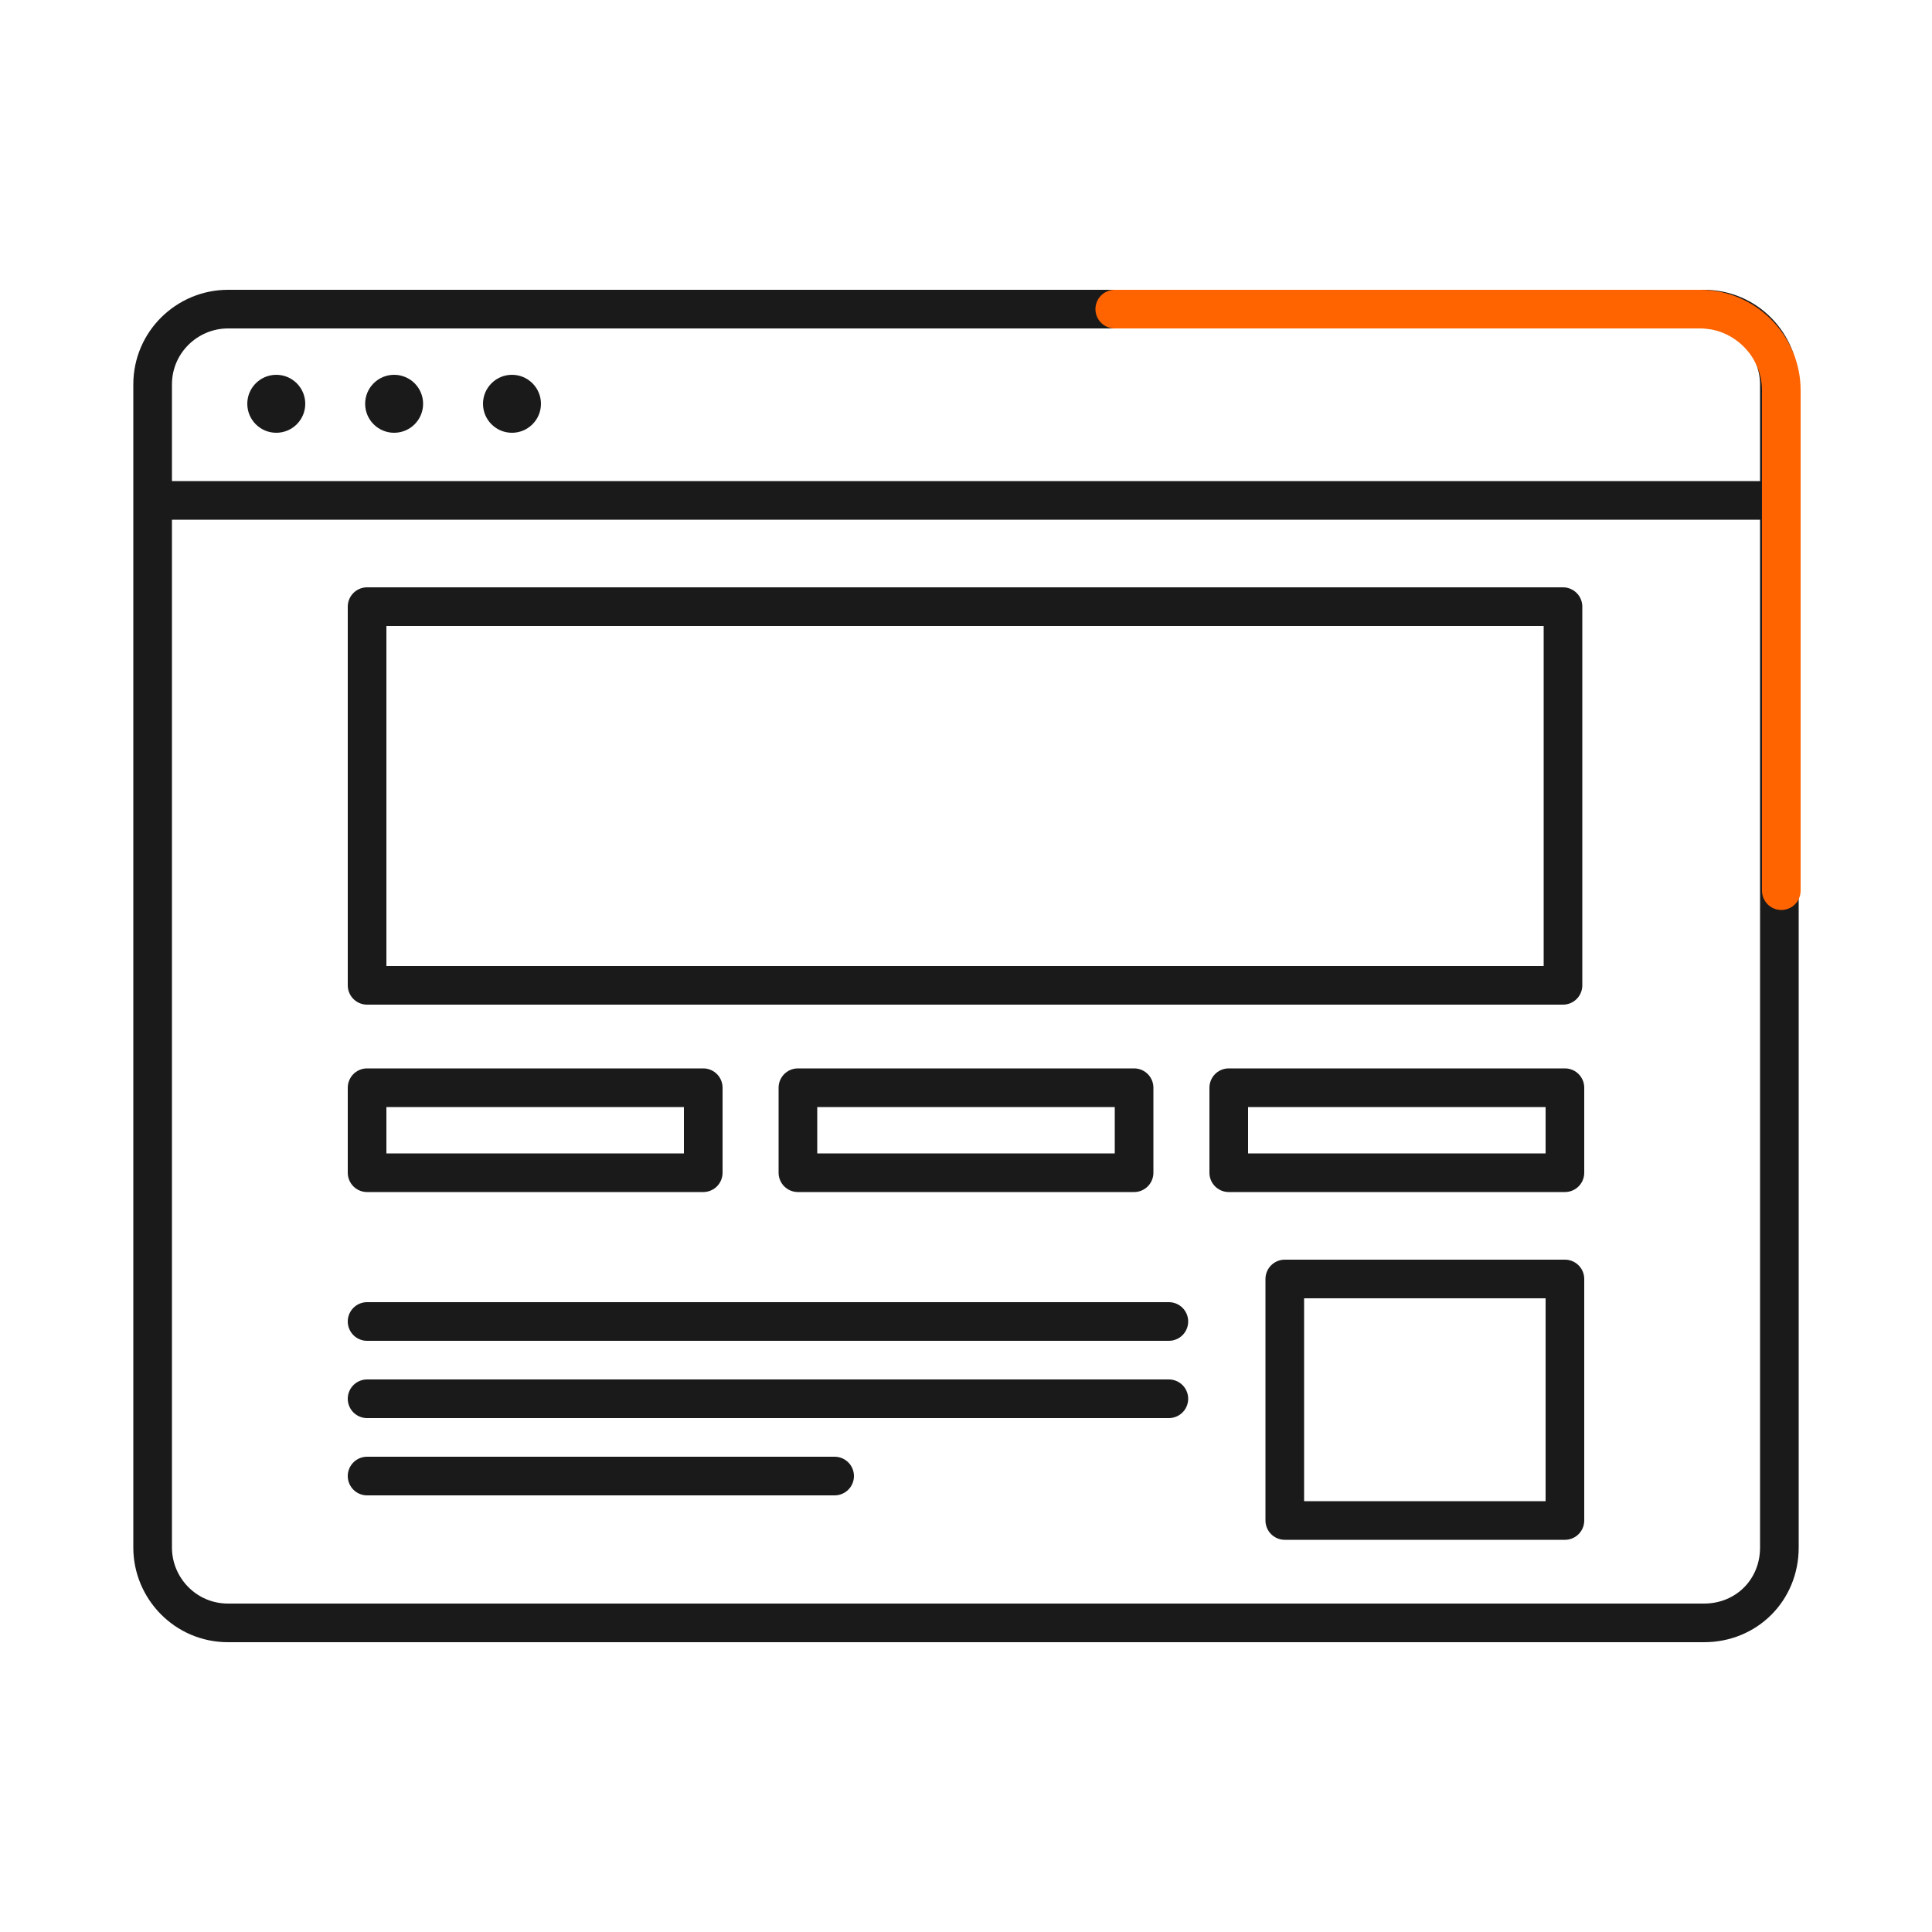
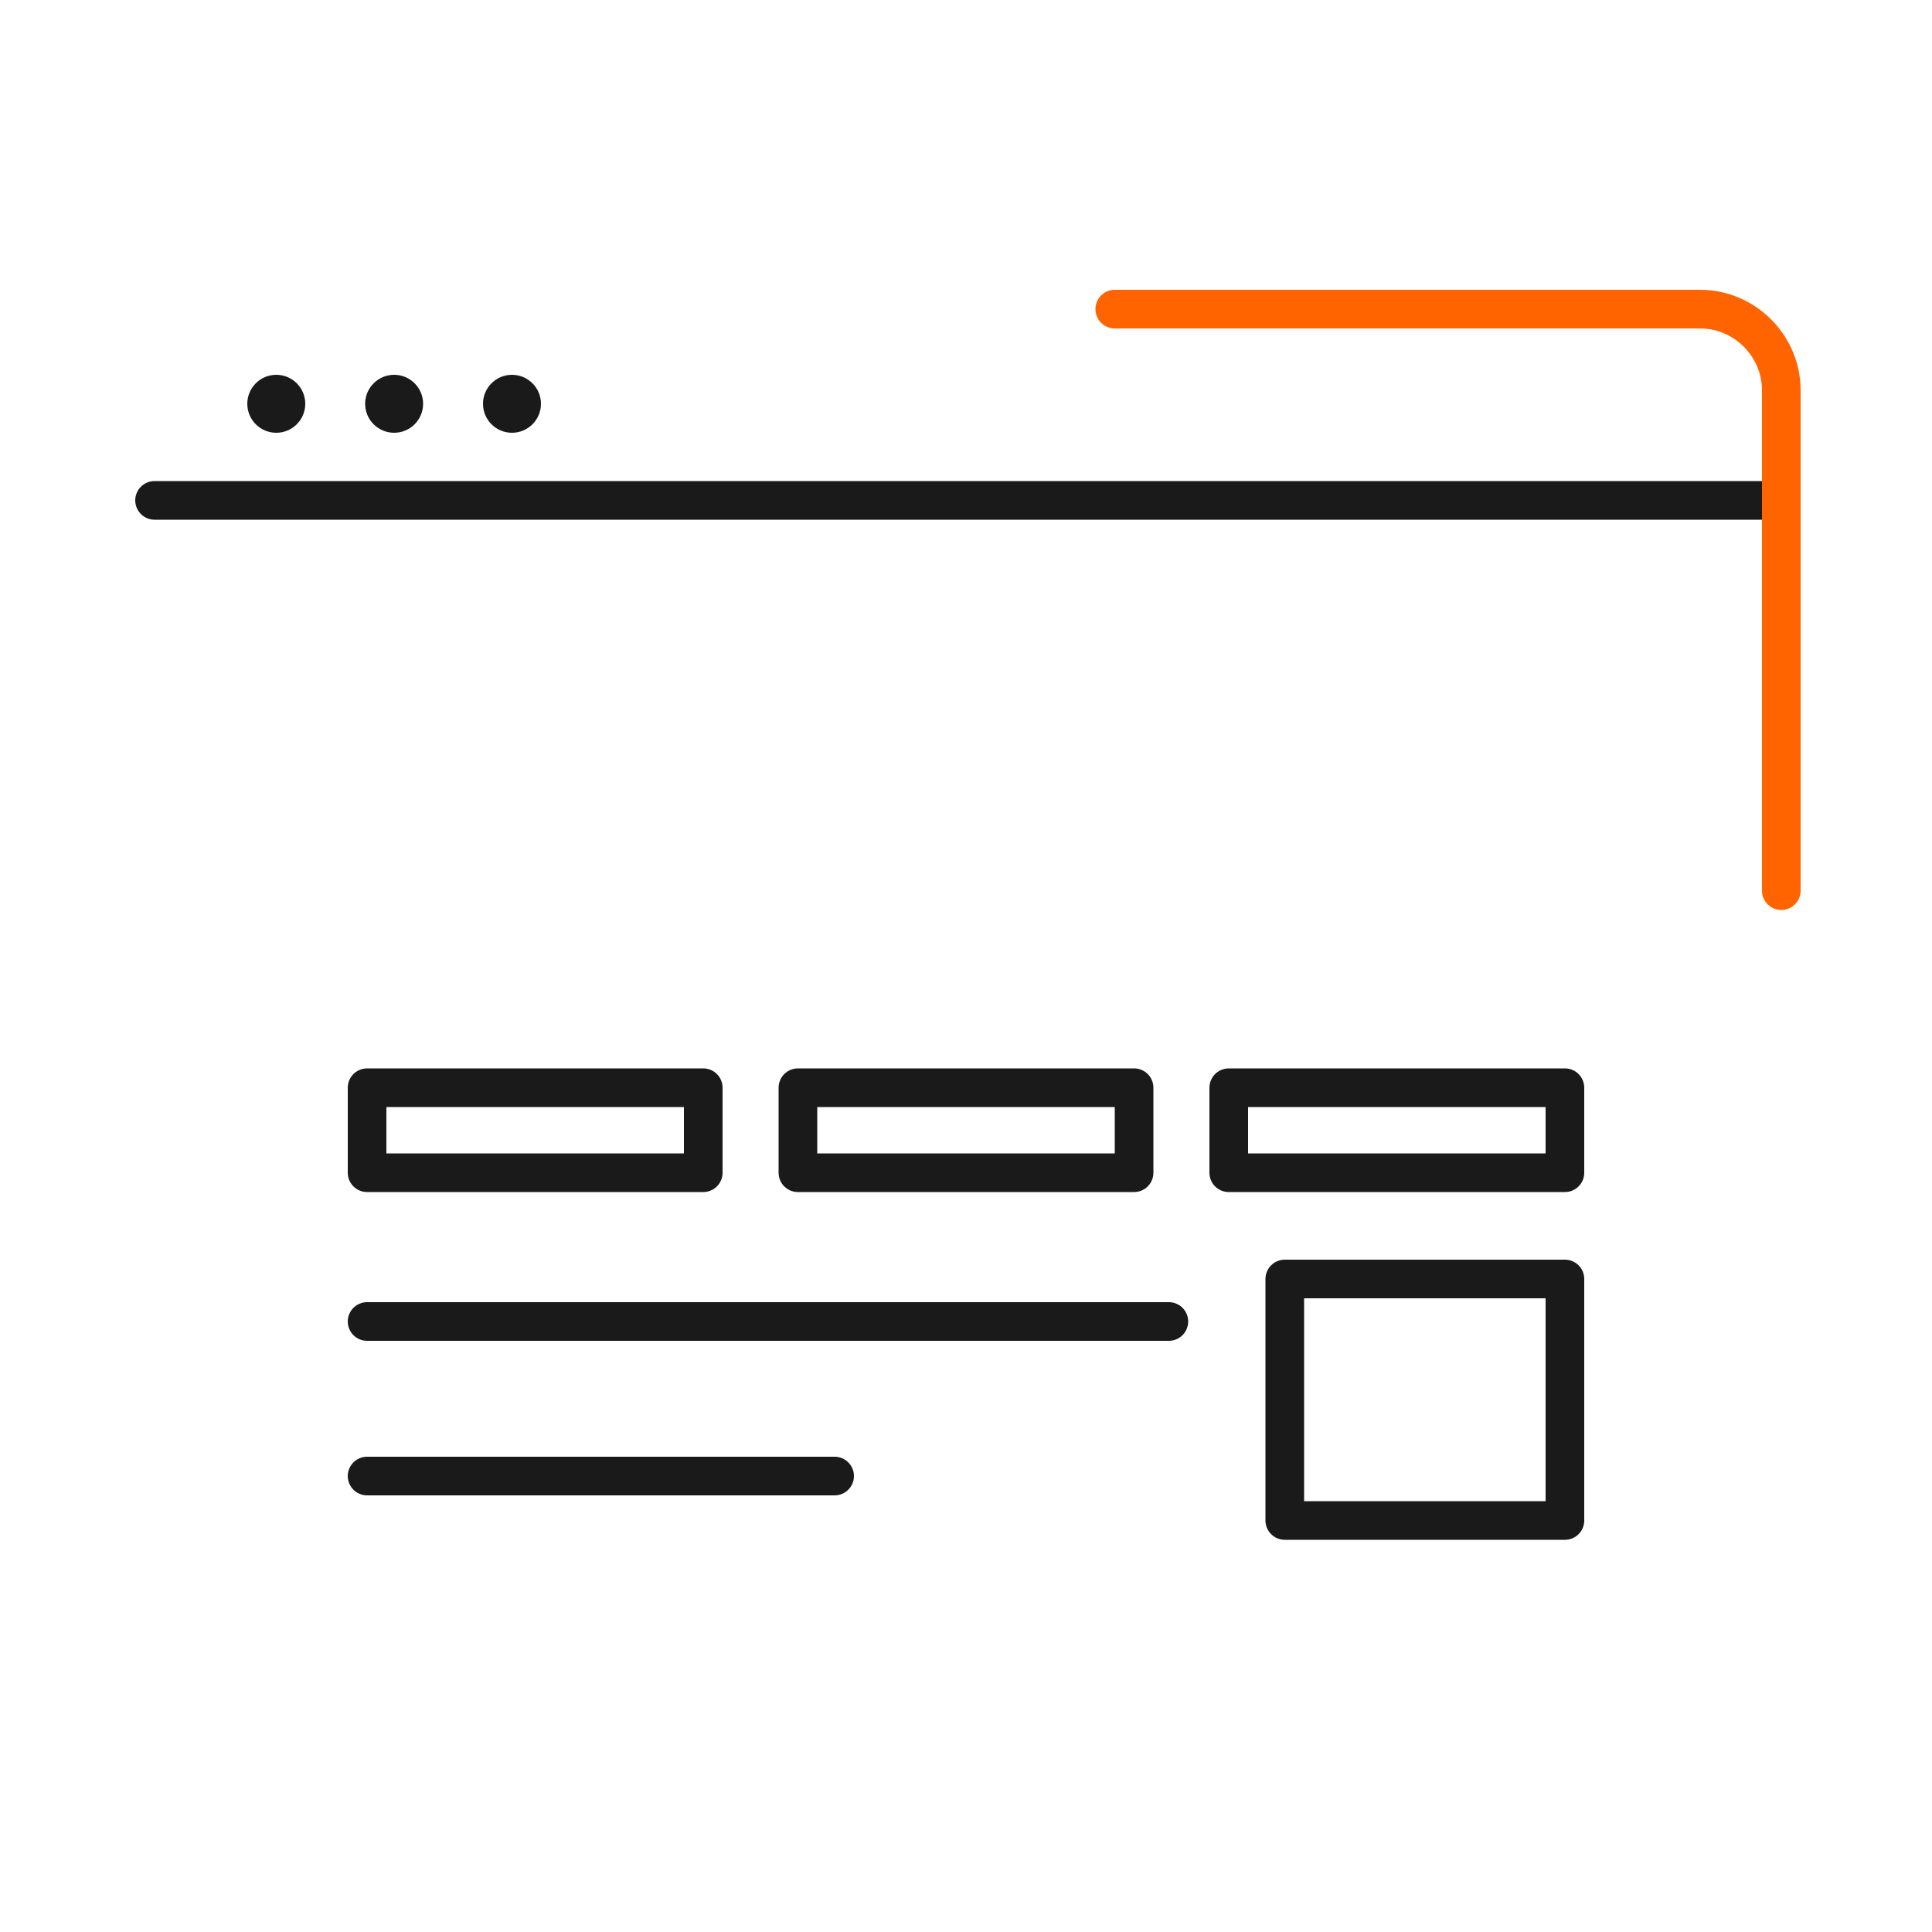
<svg xmlns="http://www.w3.org/2000/svg" version="1.1" id="Layer_1" x="0px" y="0px" viewBox="0 0 100 100" style="enable-background:new 0 0 100 100;" xml:space="preserve">
  <style type="text/css">
	.st0{fill:none;stroke:#1A1A1A;stroke-width:2;stroke-linecap:round;stroke-linejoin:round;stroke-miterlimit:10;}
	.st1{fill:none;stroke:#FF6400;stroke-width:2;stroke-linecap:round;stroke-linejoin:round;stroke-miterlimit:10;}
	.st2{fill:#1A1A1A;}
</style>
  <g>
    <g>
      <g>
-         <path class="st0" d="M88.2,84H11.8c-2.2,0-3.9-1.8-3.9-3.9V19.9c0-2.2,1.8-3.9,3.9-3.9h76.4c2.2,0,3.9,1.8,3.9,3.9v60.2     C92.1,82.3,90.4,84,88.2,84z" />
        <line class="st0" x1="8" y1="25.9" x2="92.1" y2="25.9" />
        <path class="st1" d="M57.7,16h30.3c2.3,0,4.2,1.9,4.2,4.2v25.9" />
      </g>
      <g>
        <circle class="st2" cx="14.3" cy="20.9" r="1.5" />
        <circle class="st2" cx="20.4" cy="20.9" r="1.5" />
        <circle class="st2" cx="26.5" cy="20.9" r="1.5" />
      </g>
      <rect x="66.5" y="66.2" class="st0" width="14.5" height="12.5" />
      <g>
        <rect x="19" y="56.3" class="st0" width="17.4" height="4.4" />
        <rect x="41.3" y="56.3" class="st0" width="17.4" height="4.4" />
        <rect x="63.6" y="56.3" class="st0" width="17.4" height="4.4" />
      </g>
-       <rect x="19" y="31.4" class="st0" width="61.9" height="19.6" />
      <g>
        <line class="st0" x1="19" y1="68.4" x2="60.5" y2="68.4" />
-         <line class="st0" x1="19" y1="72.4" x2="60.5" y2="72.4" />
        <line class="st0" x1="19" y1="76.4" x2="43.2" y2="76.4" />
      </g>
    </g>
  </g>
</svg>